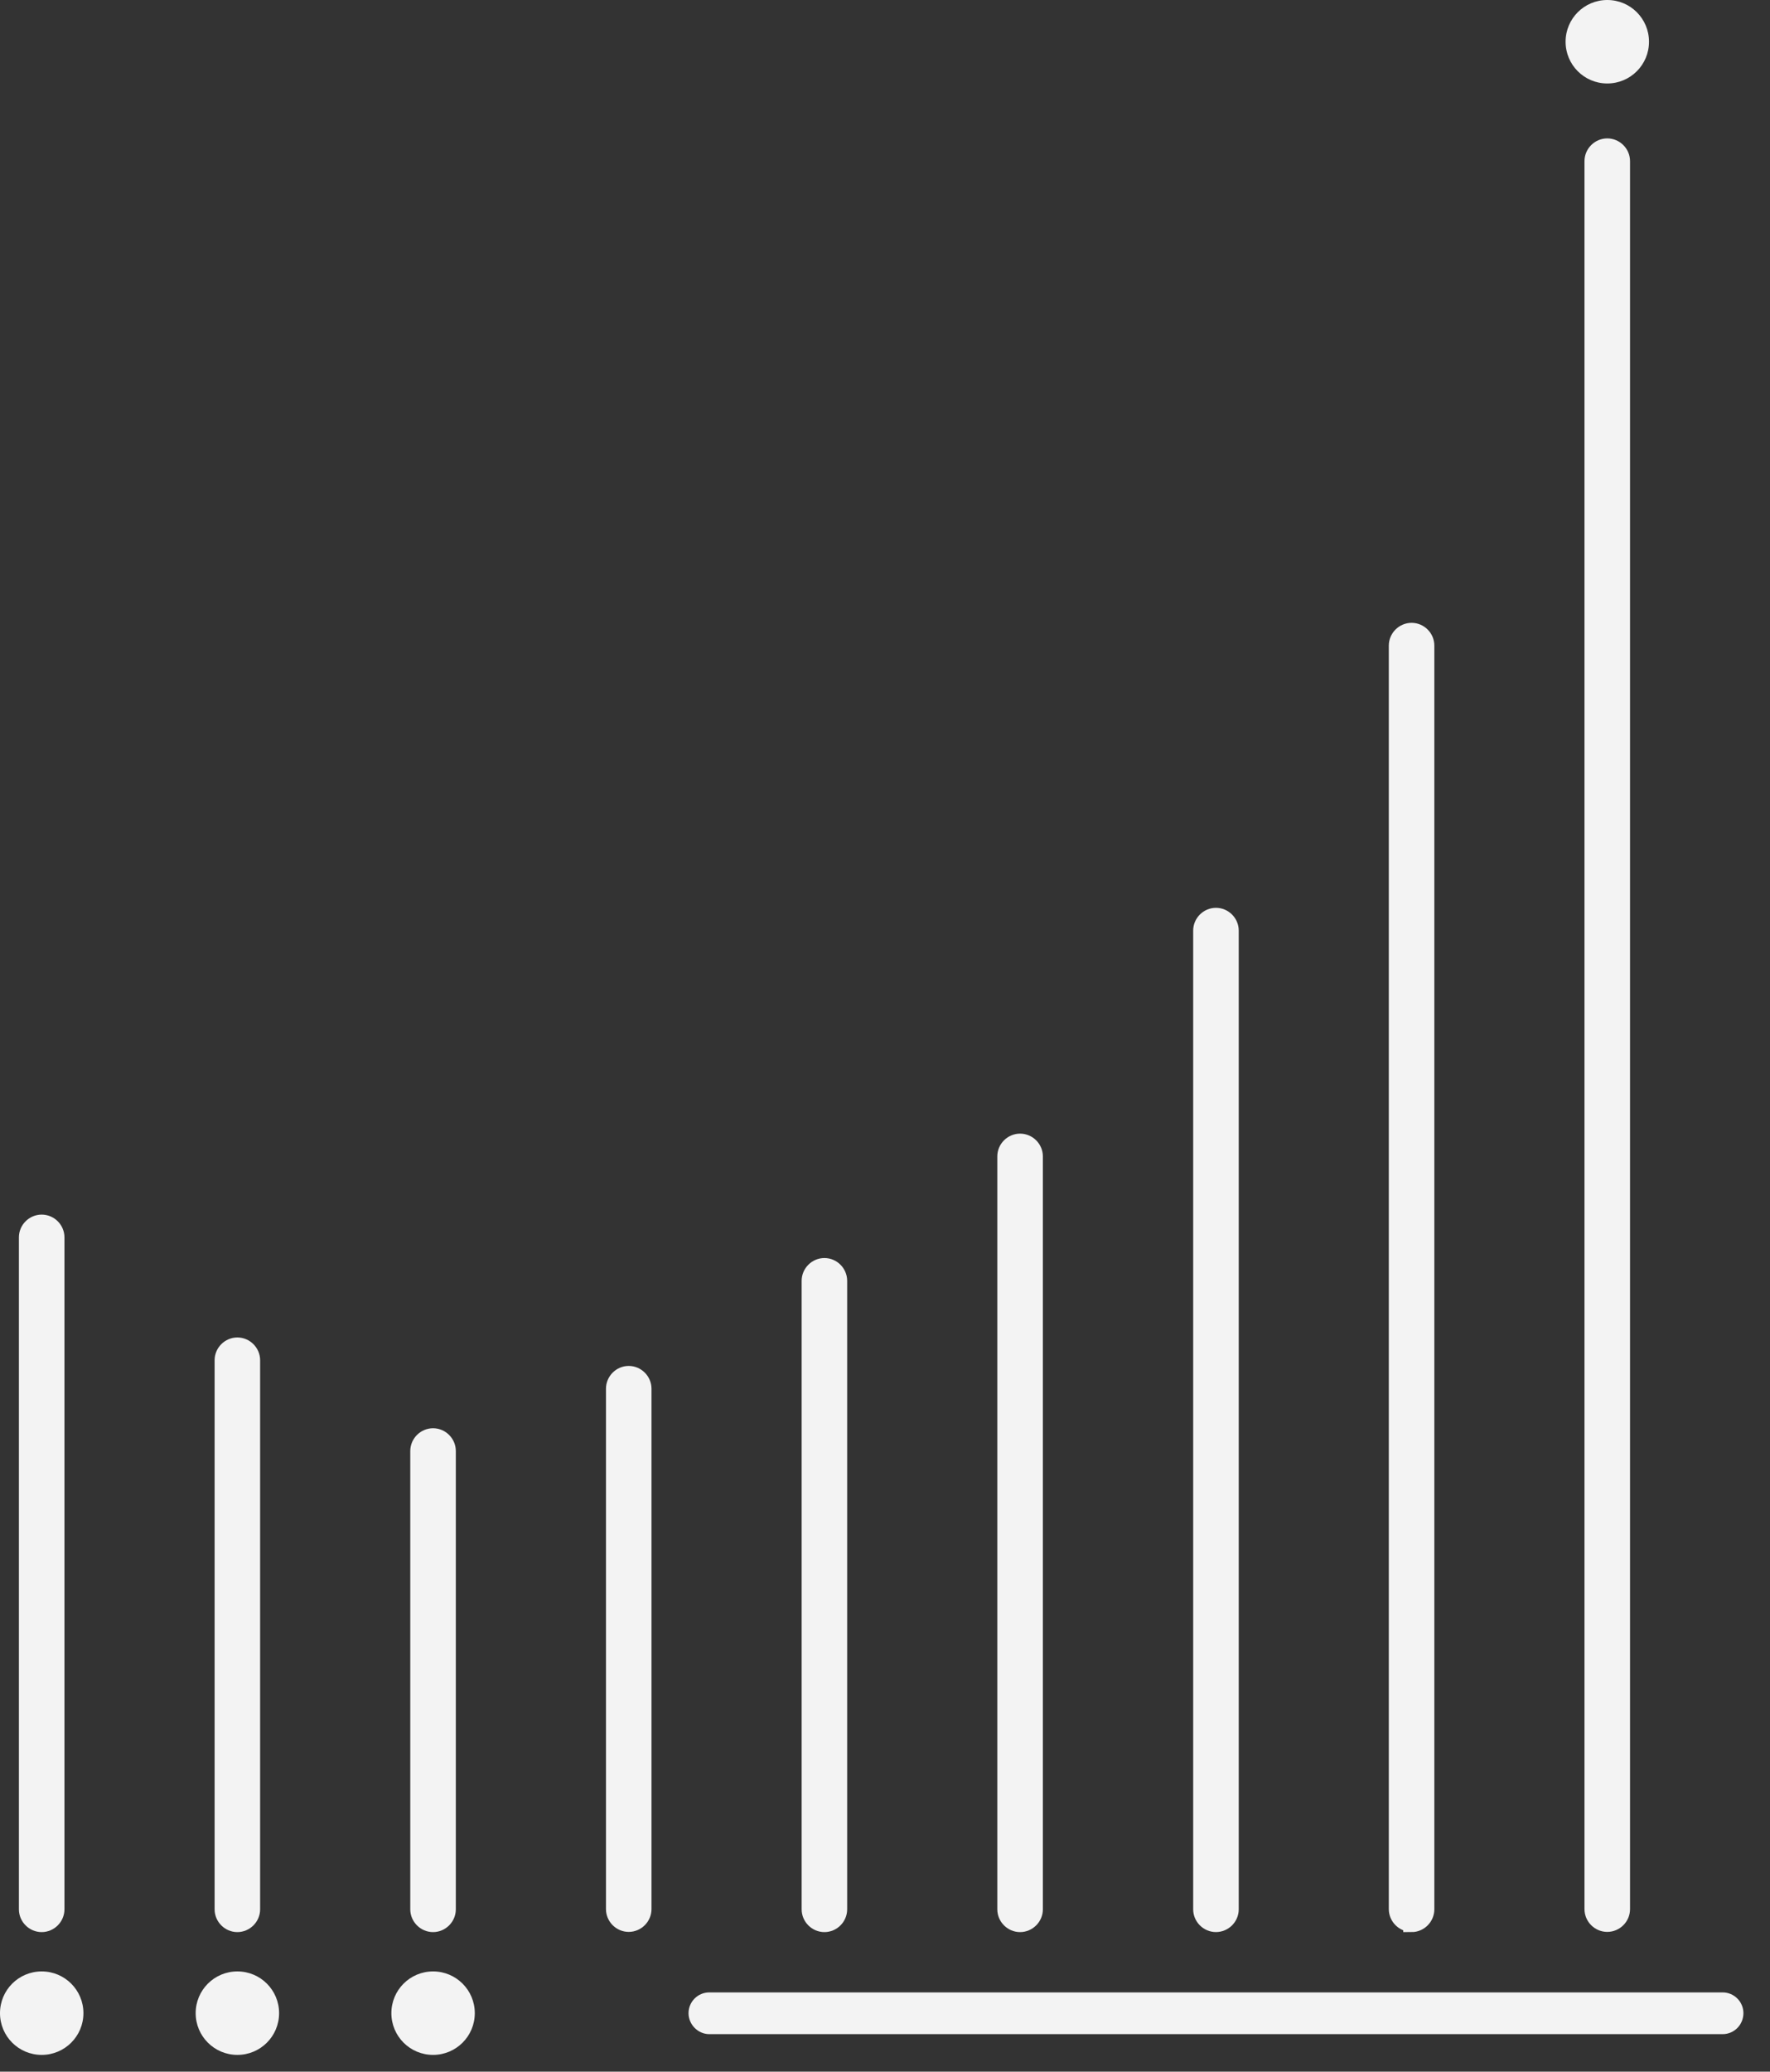
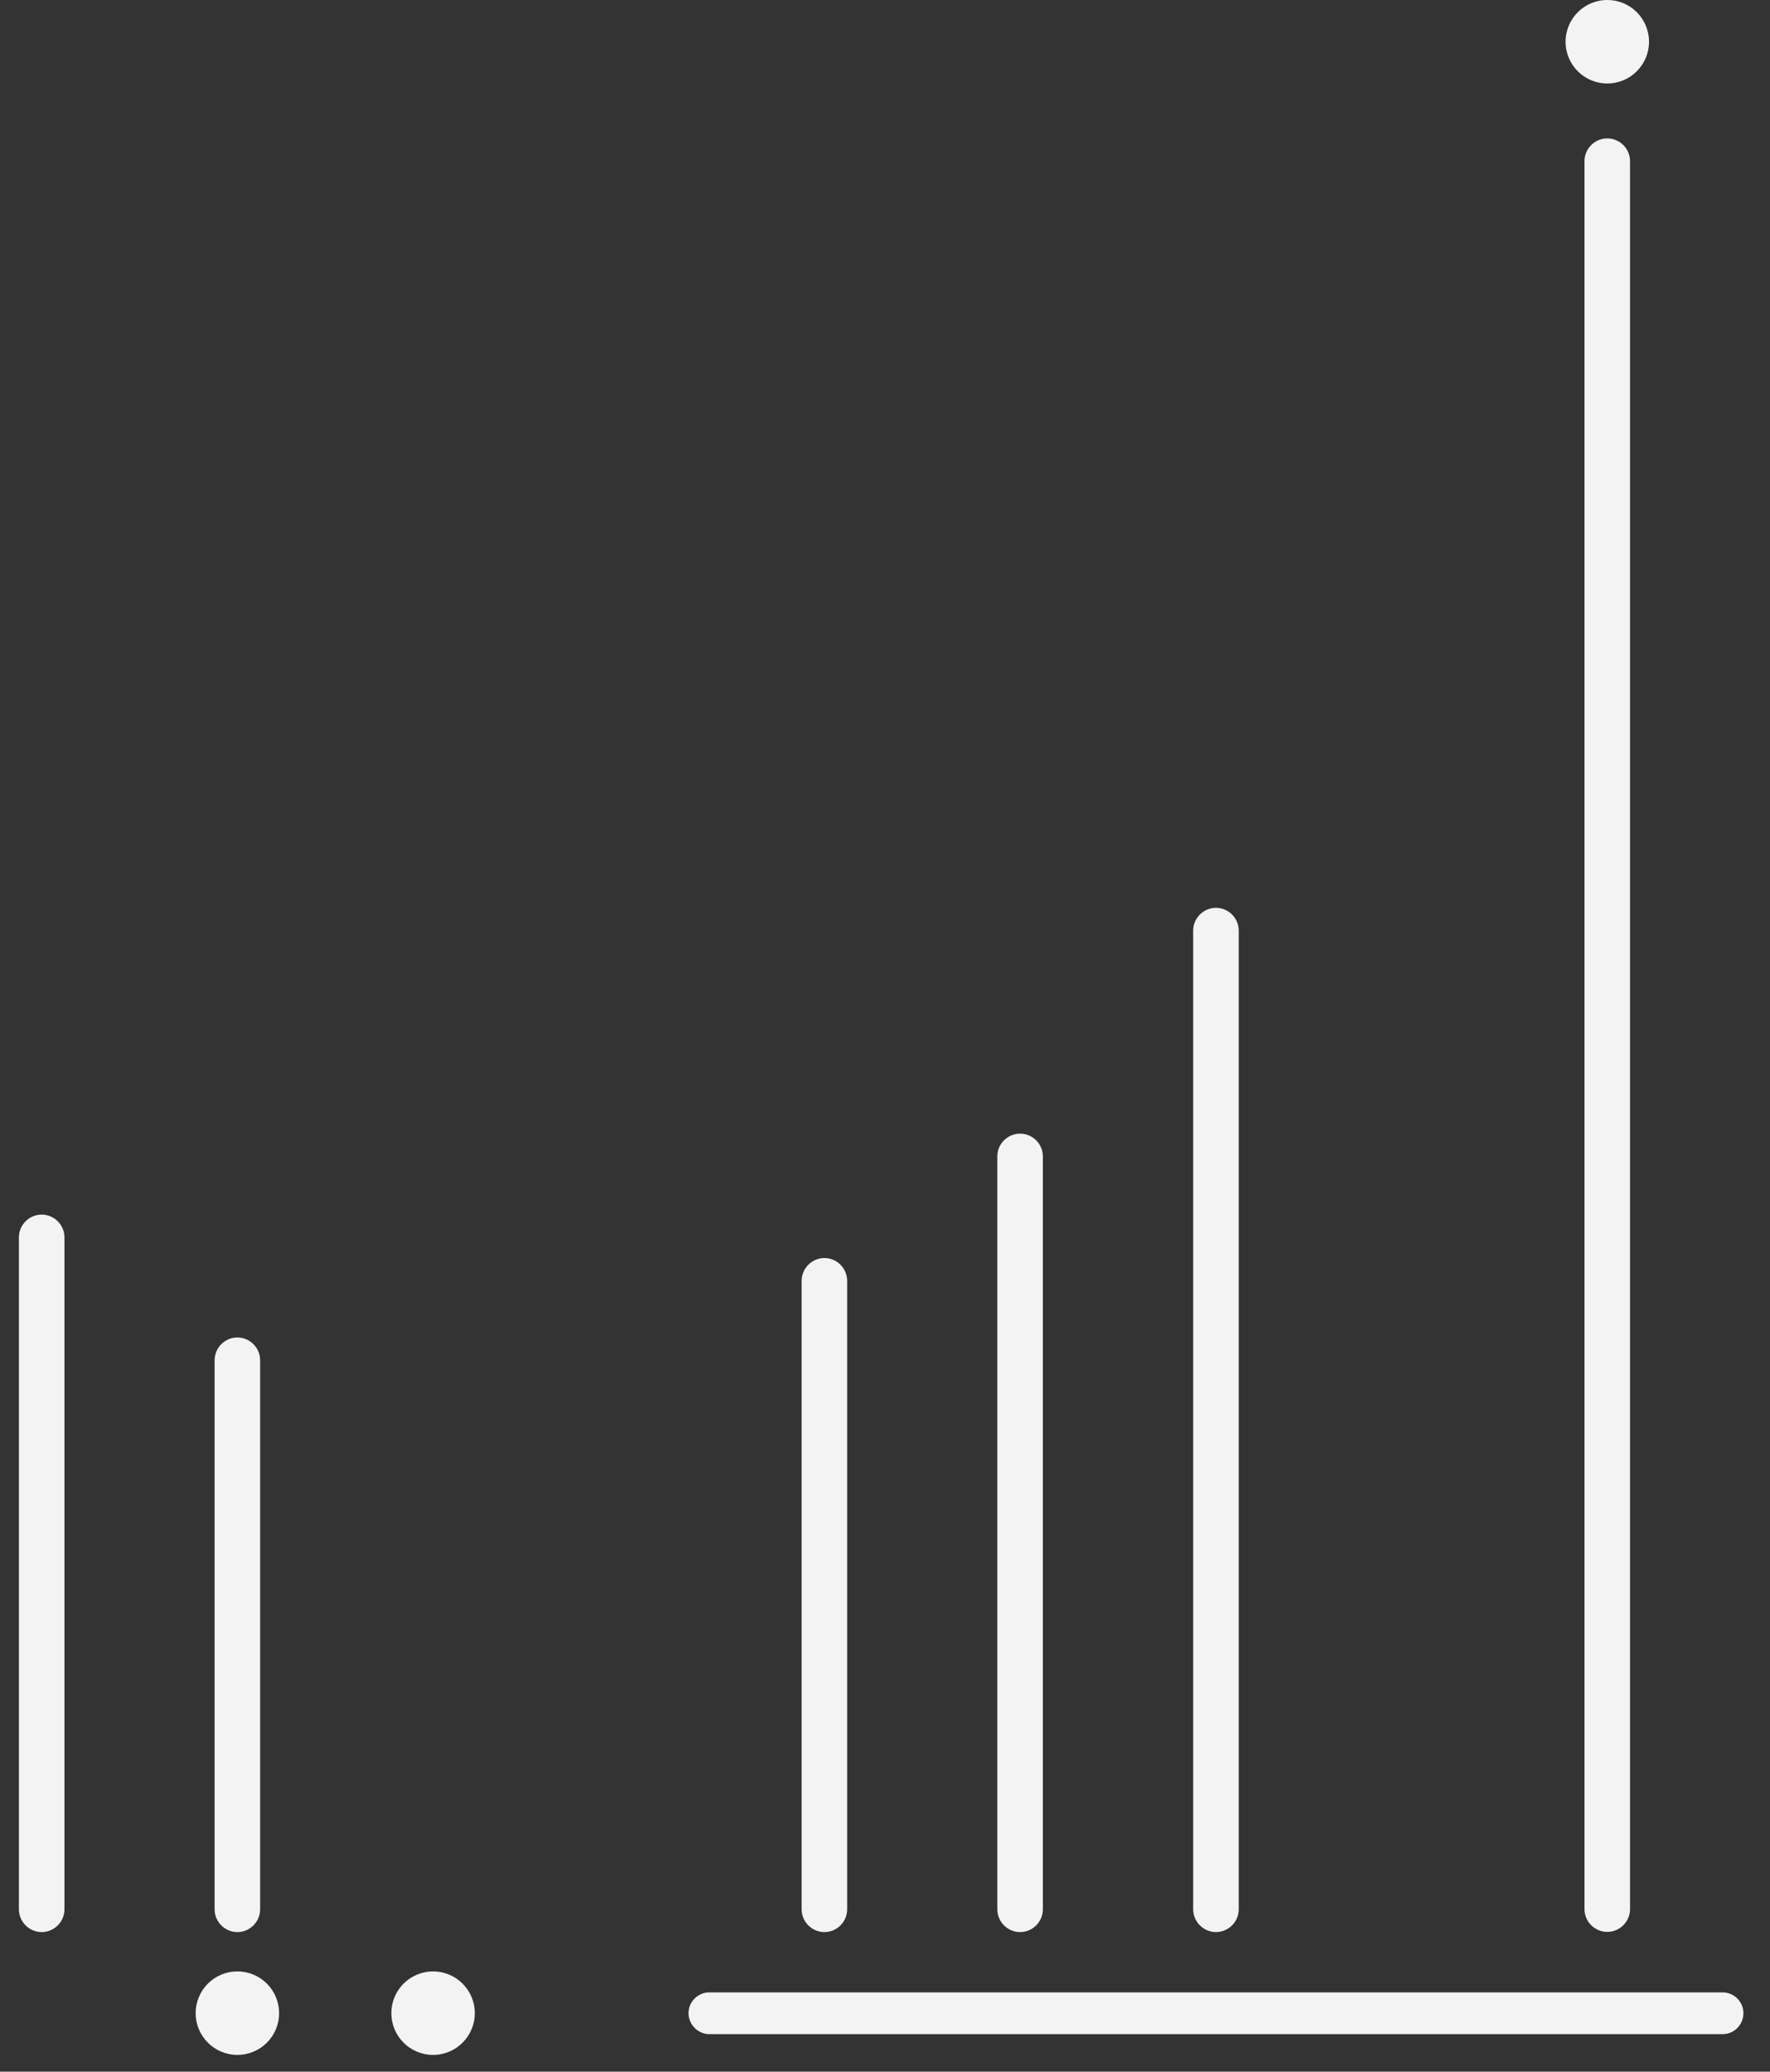
<svg xmlns="http://www.w3.org/2000/svg" width="53" height="62" viewBox="0 0 53 62" fill="none">
  <rect x="0" y="0" width="53" height="62" fill="#333333" stroke="none" />
  <g clip-path="url(#clip0_986_1003)">
    <path d="M1.248 57.573C1.484 57.573 1.68 57.377 1.68 57.141V37.031C1.68 36.795 1.484 36.6 1.248 36.6C1.012 36.6 0.816 36.795 0.816 37.031V57.141C0.816 57.377 1.012 57.573 1.248 57.573Z" fill="#F3F3F3" stroke="#F3F3F3" stroke-width="0.5" stroke-miterlimit="10" />
    <path d="M7.107 57.573C7.343 57.573 7.539 57.377 7.539 57.141V40.709C7.539 40.473 7.343 40.277 7.107 40.277C6.872 40.277 6.676 40.473 6.676 40.709V57.141C6.676 57.377 6.872 57.573 7.107 57.573Z" fill="#F3F3F3" stroke="#F3F3F3" stroke-width="0.5" stroke-miterlimit="10" />
-     <path d="M12.967 57.573C13.203 57.573 13.399 57.377 13.399 57.141V43.426C13.399 43.19 13.203 42.994 12.967 42.994C12.731 42.994 12.535 43.19 12.535 43.426V57.141C12.535 57.377 12.731 57.573 12.967 57.573Z" fill="#F3F3F3" stroke="#F3F3F3" stroke-width="0.5" stroke-miterlimit="10" />
-     <path d="M18.826 41.129C18.59 41.129 18.395 41.325 18.395 41.561V57.135C18.395 57.371 18.59 57.567 18.826 57.567C19.062 57.567 19.258 57.371 19.258 57.135V41.561C19.258 41.325 19.062 41.129 18.826 41.129Z" fill="#F3F3F3" stroke="#F3F3F3" stroke-width="0.5" stroke-miterlimit="10" />
    <path d="M24.686 57.573C24.922 57.573 25.117 57.377 25.117 57.141V38.332C25.117 38.096 24.922 37.9 24.686 37.9C24.45 37.9 24.254 38.096 24.254 38.332V57.141C24.254 57.377 24.45 57.573 24.686 57.573Z" fill="#F3F3F3" stroke="#F3F3F3" stroke-width="0.5" stroke-miterlimit="10" />
    <path d="M30.545 57.573C30.781 57.573 30.977 57.377 30.977 57.142V34.608C30.977 34.372 30.781 34.177 30.545 34.177C30.309 34.177 30.113 34.372 30.113 34.608V57.142C30.113 57.377 30.309 57.573 30.545 57.573Z" fill="#F3F3F3" stroke="#F3F3F3" stroke-width="0.5" stroke-miterlimit="10" />
    <path d="M36.41 57.572C36.646 57.572 36.842 57.377 36.842 57.141V27.851C36.842 27.615 36.646 27.419 36.41 27.419C36.174 27.419 35.978 27.615 35.978 27.851V57.141C35.978 57.377 36.174 57.572 36.41 57.572Z" fill="#F3F3F3" stroke="#F3F3F3" stroke-width="0.5" stroke-miterlimit="10" />
-     <path d="M42.268 57.573C42.504 57.573 42.699 57.377 42.699 57.141V19.321C42.699 19.085 42.504 18.89 42.268 18.89C42.032 18.89 41.836 19.085 41.836 19.321V57.136C41.836 57.371 42.032 57.567 42.268 57.567V57.573Z" fill="#F3F3F3" stroke="#F3F3F3" stroke-width="0.5" stroke-miterlimit="10" />
    <path d="M47.695 4.823V57.136C47.695 57.372 47.891 57.567 48.127 57.567C48.363 57.567 48.559 57.372 48.559 57.136V4.823C48.559 4.587 48.363 4.392 48.127 4.392C47.891 4.392 47.695 4.587 47.695 4.823Z" fill="#F3F3F3" stroke="#F3F3F3" stroke-width="0.5" stroke-miterlimit="10" />
    <path d="M48.128 2.498C48.819 2.498 49.377 1.94 49.377 1.249C49.377 0.558 48.819 0 48.128 0C47.437 0 46.879 0.558 46.879 1.249C46.879 1.94 47.437 2.498 48.128 2.498Z" fill="#F3F3F3" />
-     <path d="M1.249 59C0.558 59 -0 59.558 -0 60.249C-0 60.94 0.558 61.498 1.249 61.498C1.939 61.498 2.498 60.94 2.498 60.249C2.498 59.558 1.939 59 1.249 59Z" fill="#F3F3F3" />
    <path d="M7.108 59C6.418 59 5.859 59.558 5.859 60.249C5.859 60.94 6.418 61.498 7.108 61.498C7.799 61.498 8.357 60.94 8.357 60.249C8.357 59.558 7.799 59 7.108 59Z" fill="#F3F3F3" />
    <path d="M12.968 59C12.277 59 11.719 59.558 11.719 60.249C11.719 60.94 12.277 61.498 12.968 61.498C13.658 61.498 14.217 60.94 14.217 60.249C14.217 59.558 13.658 59 12.968 59Z" fill="#F3F3F3" />
    <path d="M51.582 59.628H21.239C20.893 59.628 20.617 59.91 20.617 60.249C20.617 60.589 20.899 60.877 21.239 60.877H51.582C51.928 60.877 52.204 60.595 52.204 60.249C52.204 59.904 51.922 59.628 51.582 59.628Z" fill="#F3F3F3" />
  </g>
  <defs>
    <clipPath id="clip0_986_1003">
      <rect width="52.203" height="61.498" fill="white" />
    </clipPath>
  </defs>
</svg>